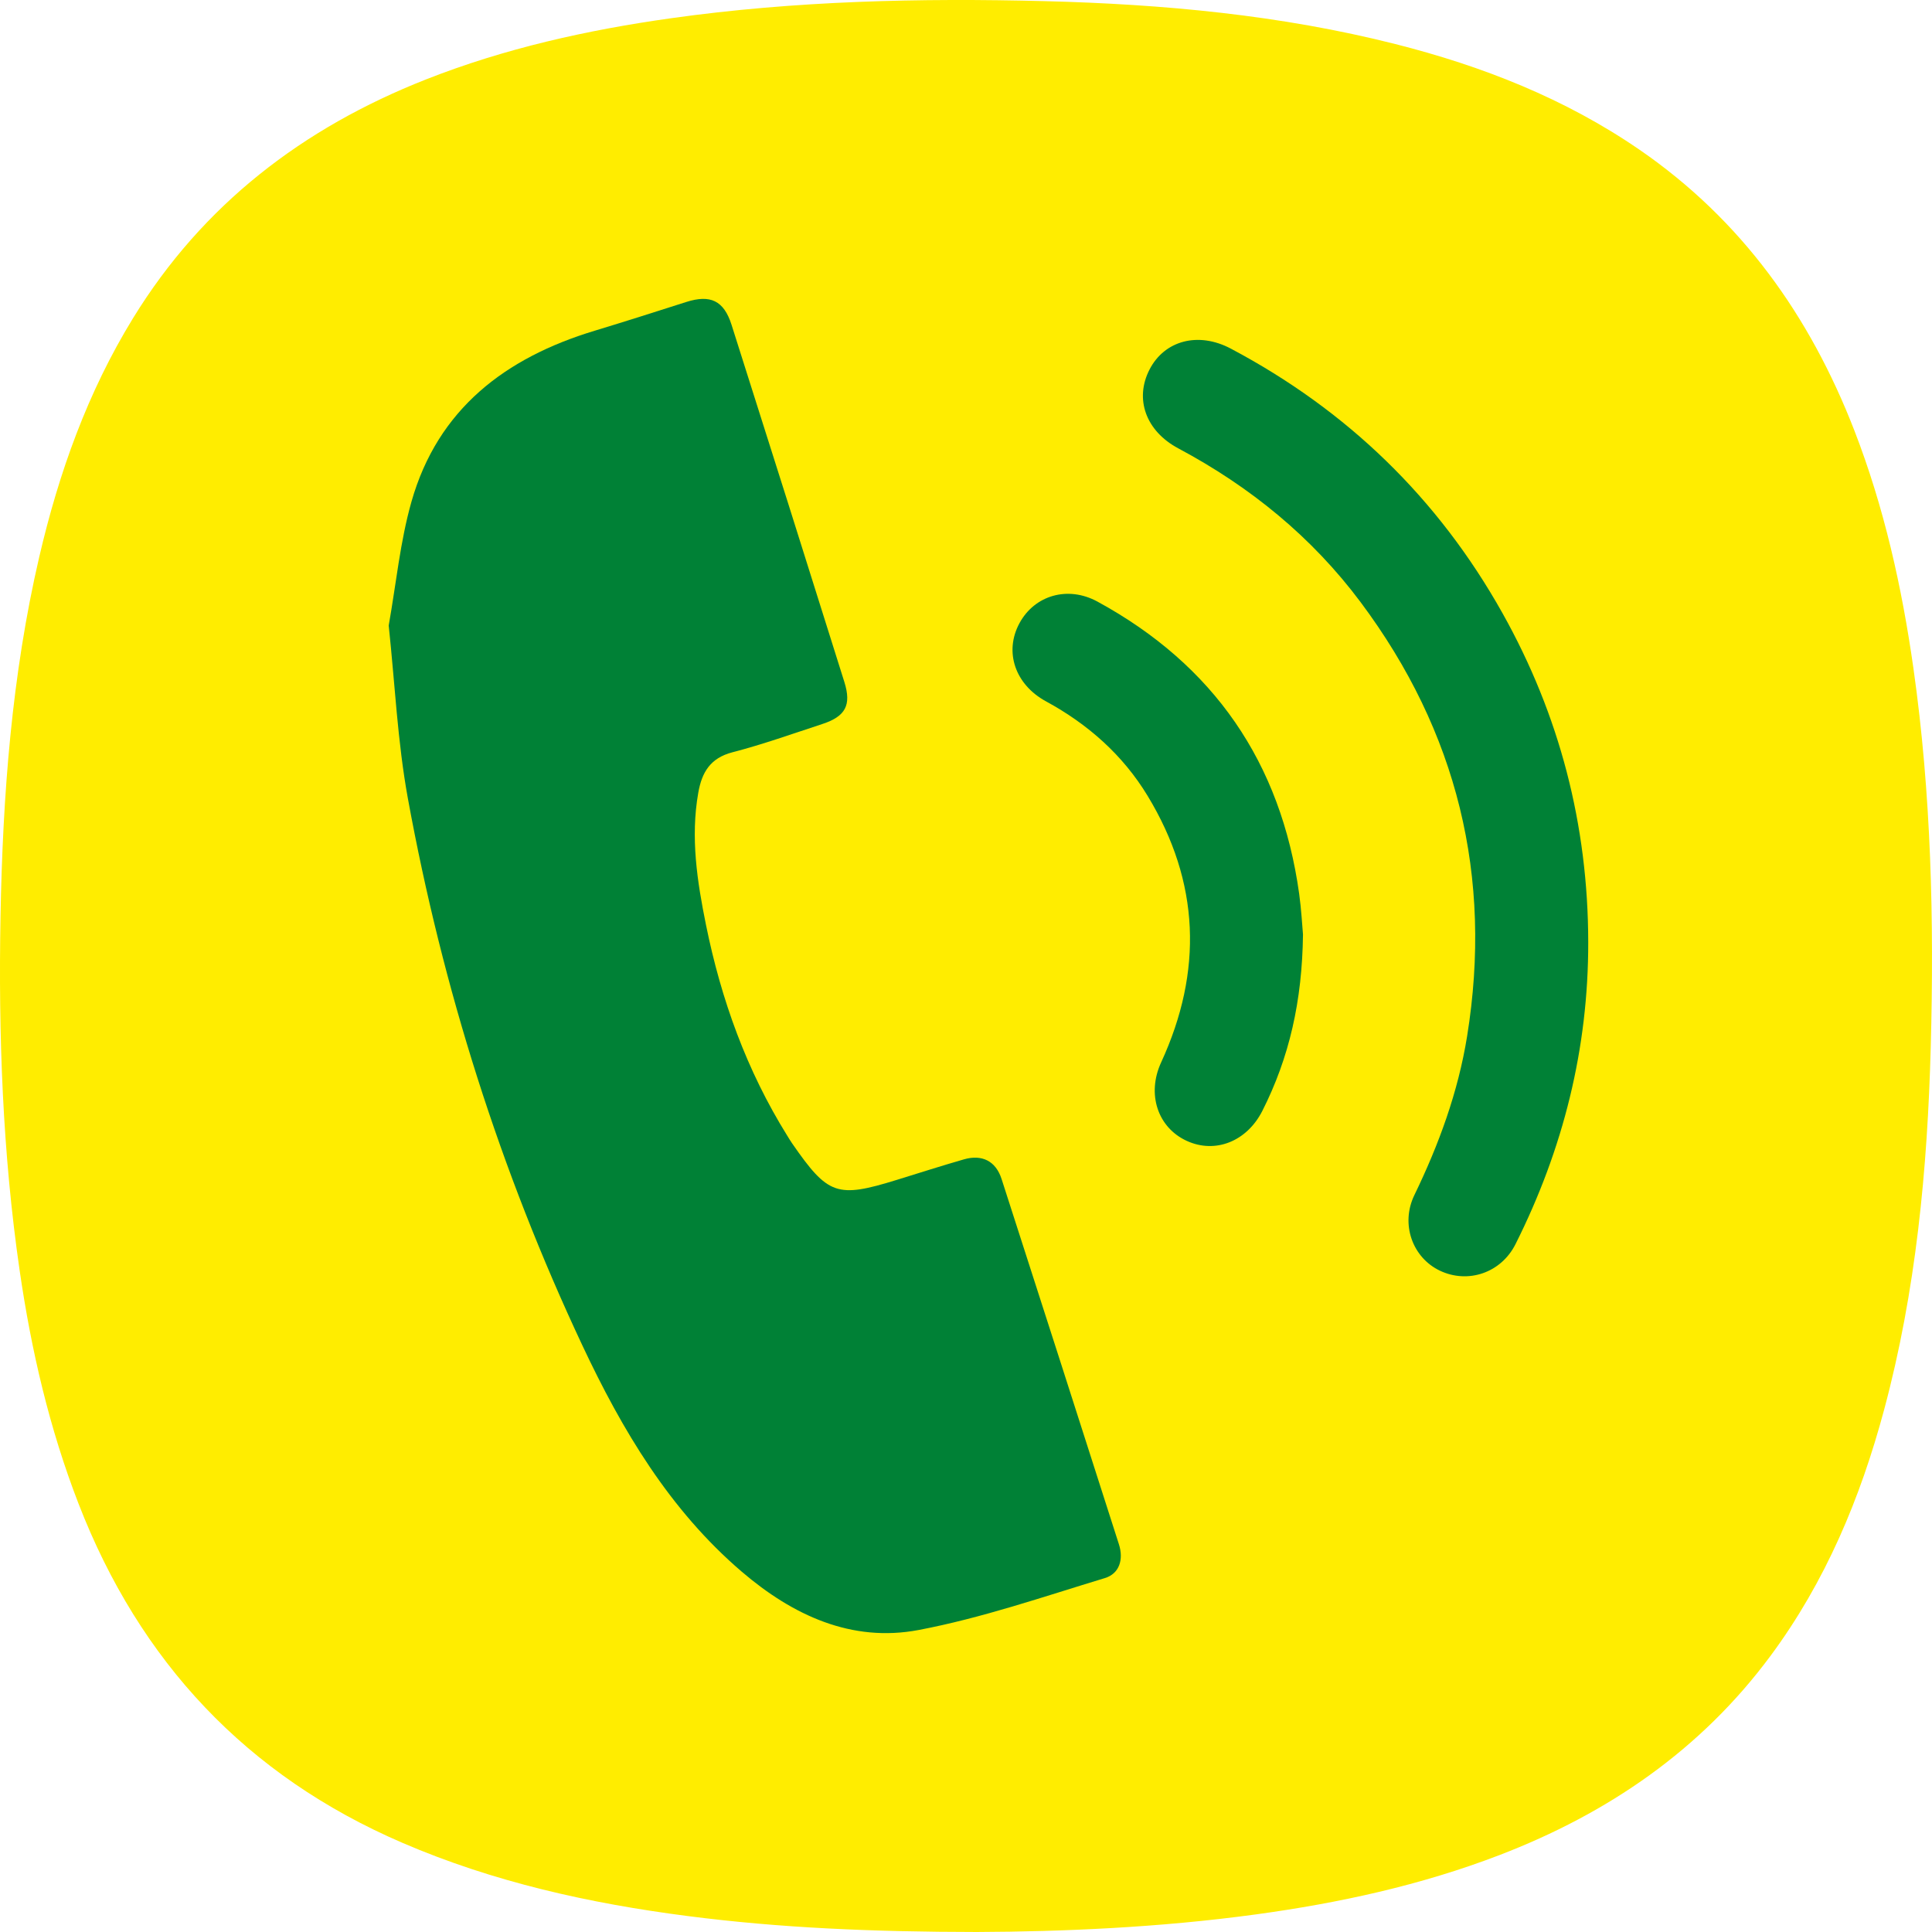
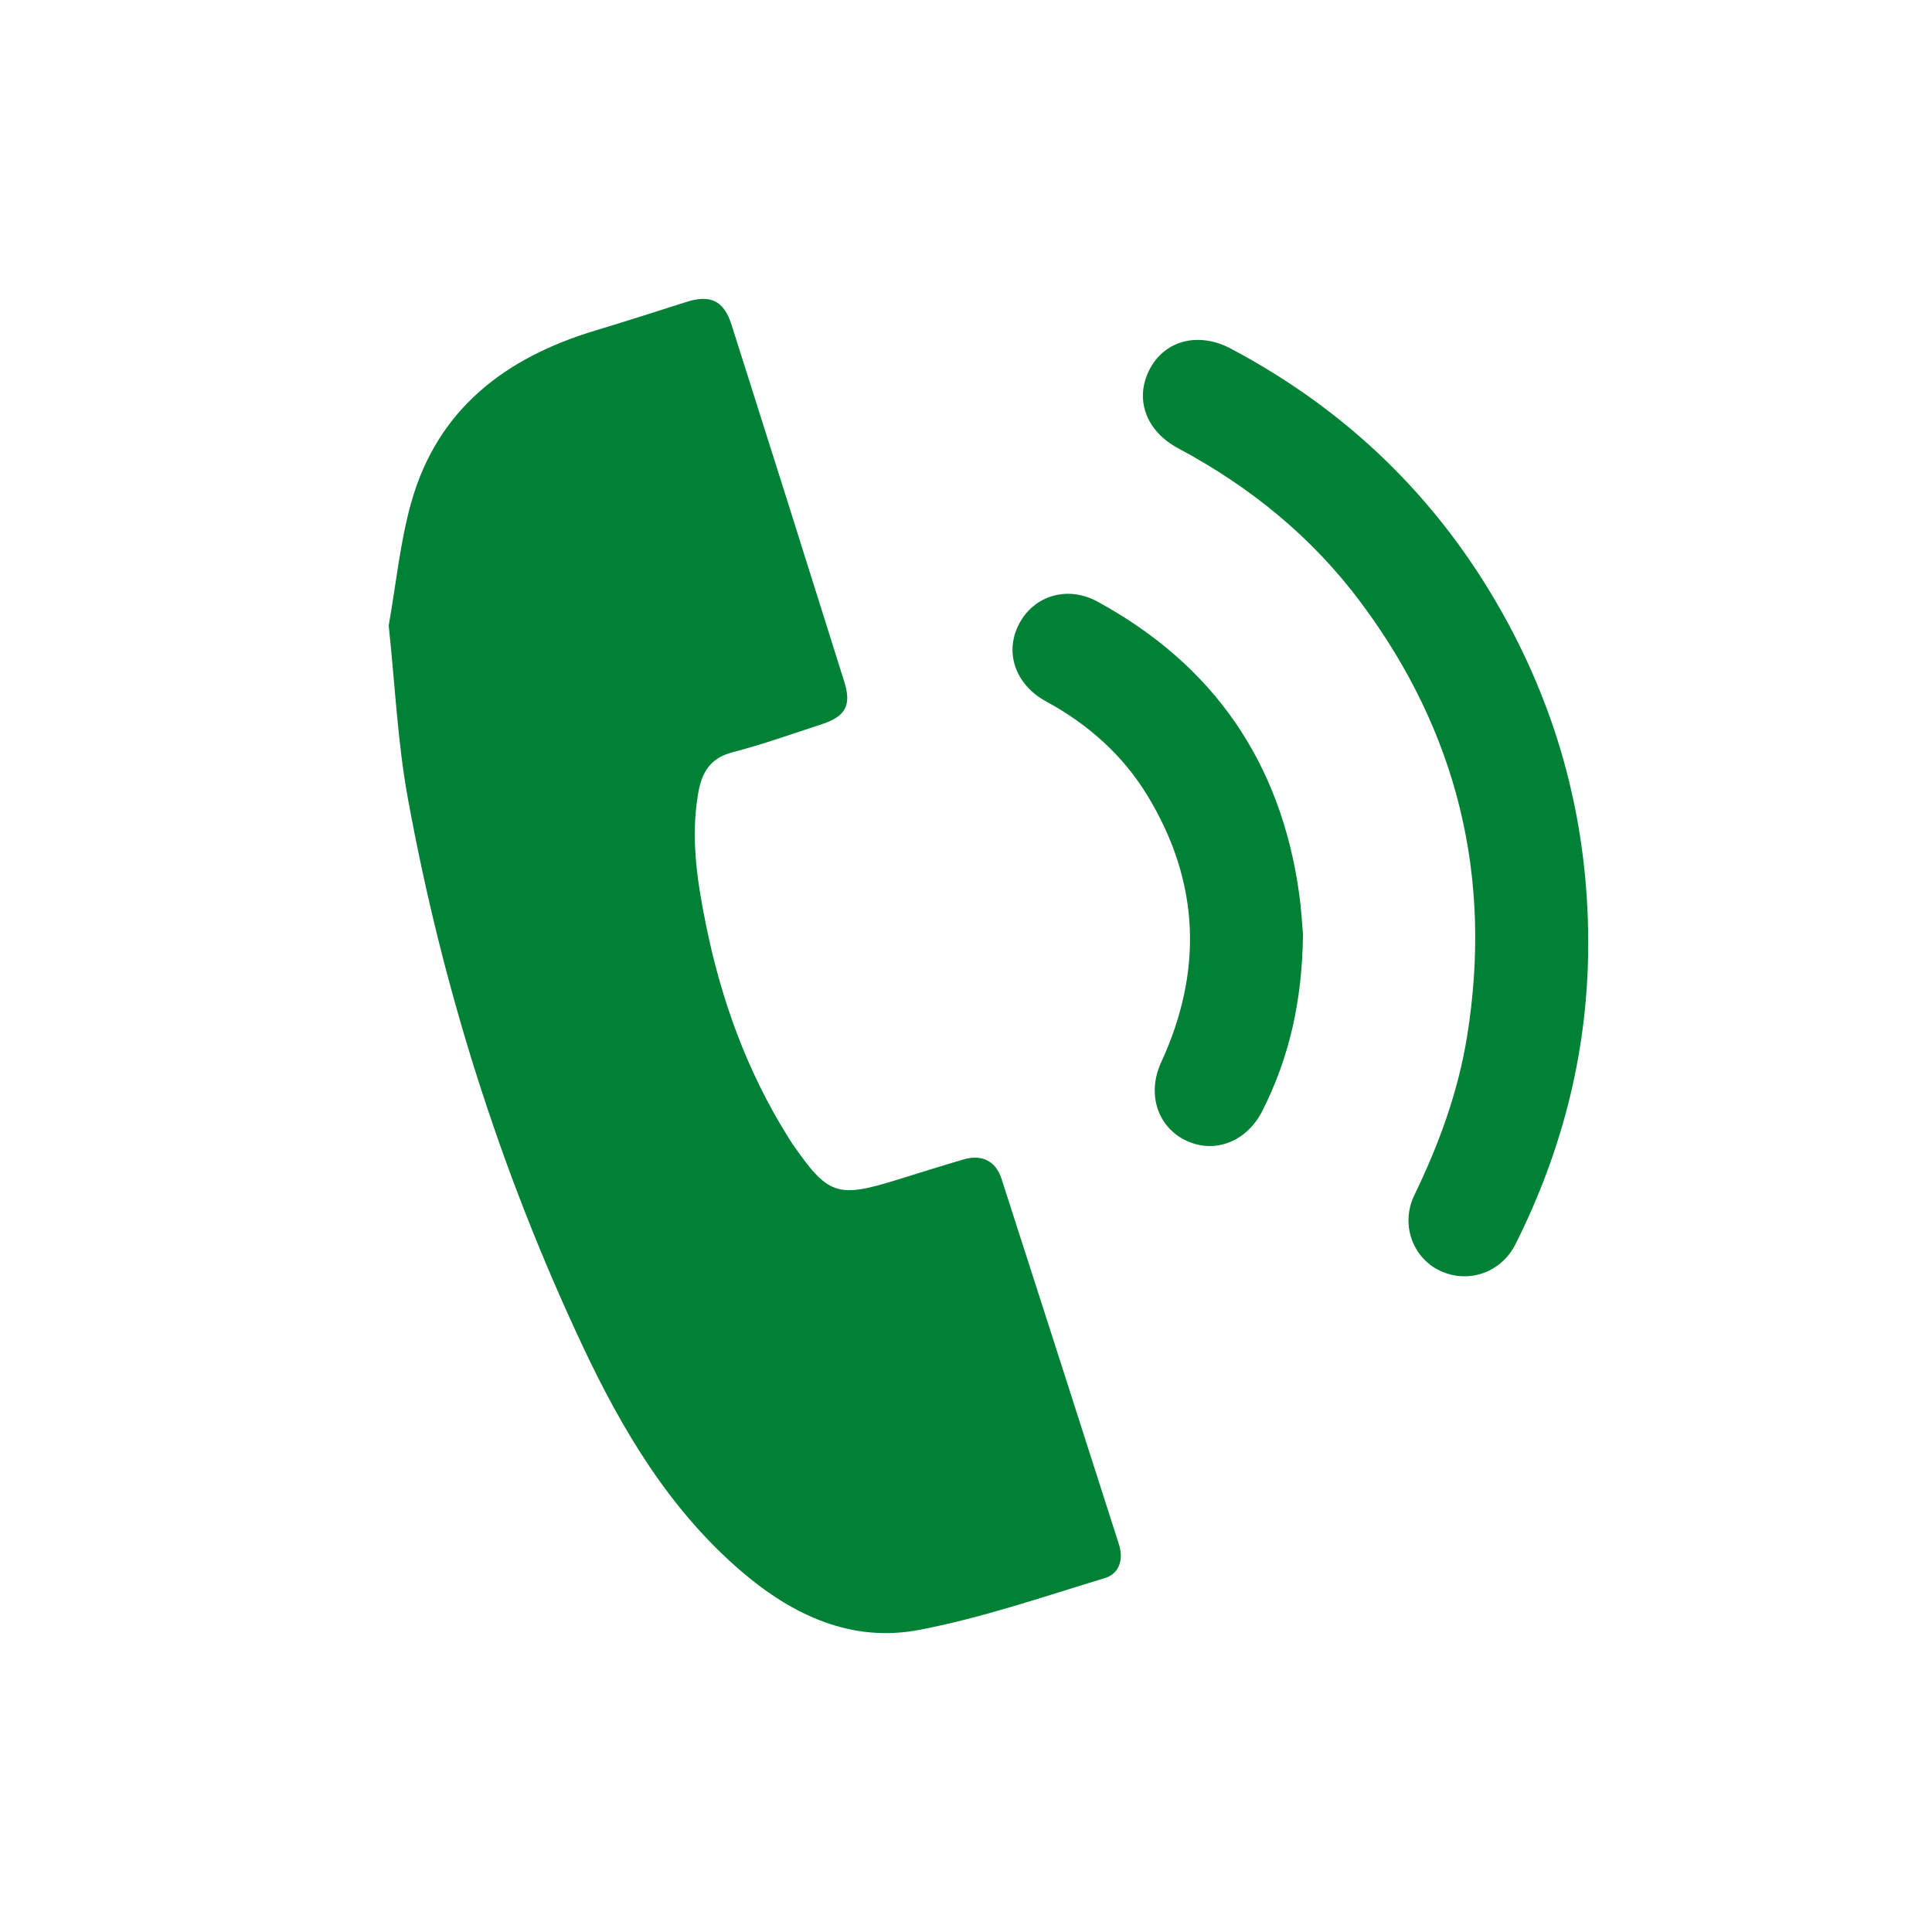
<svg xmlns="http://www.w3.org/2000/svg" baseProfile="tiny" width="172" height="172" viewBox="0 0 172 172" overflow="inherit">
-   <path fill-rule="evenodd" fill="#FFED00" d="M86.998 172c-9.324-.01-17.571-.361-25.775-1.42-8.738-1.127-17.284-3.021-25.417-6.527-13.869-5.98-23.366-16.131-28.81-30.174-2.599-6.705-4.212-13.654-5.244-20.752-1.522-10.463-1.899-20.997-1.706-31.55.197-10.762 1-21.467 3.447-31.99 1.744-7.494 4.304-14.668 8.35-21.258 6.214-10.123 15.12-16.935 26.059-21.249 7.041-2.776 14.368-4.406 21.841-5.457 11.046-1.552 22.157-1.807 33.281-1.521 10.516.271 20.966 1.229 31.204 3.822 7.747 1.962 15.098 4.846 21.728 9.403 9.092 6.251 15.18 14.804 19.131 24.996 2.652 6.841 4.235 13.95 5.263 21.195 1.585 11.172 1.841 22.411 1.54 33.664-.292 10.91-1.312 21.742-4.154 32.33-2.114 7.875-5.218 15.297-10.103 21.893-6.223 8.402-14.48 14.039-24.145 17.75-7.008 2.691-14.287 4.27-21.707 5.283-8.575 1.171-17.198 1.53-24.783 1.562" />
  <path fill="#008136" d="M34.605 55.689c.552 5.157.784 10.337 1.706 15.39 3.083 16.881 8.225 33.143 15.528 48.684 3.542 7.539 7.769 14.666 14.212 20.172 4.521 3.863 9.76 6.312 15.734 5.178 5.618-1.066 11.085-2.955 16.578-4.621 1.301-.395 1.681-1.666 1.251-3.008-3.474-10.846-6.948-21.689-10.448-32.525-.517-1.6-1.745-2.211-3.355-1.744-2 .576-3.982 1.211-5.971 1.826-5.327 1.645-6.116 1.371-9.318-3.248-.156-.225-.296-.461-.441-.695-3.604-5.791-5.88-12.103-7.229-18.758-.787-3.88-1.389-7.785-.686-11.767.321-1.819 1.067-3.088 3.046-3.601 2.699-.699 5.335-1.644 7.989-2.513 2.066-.677 2.62-1.672 1.969-3.746-3.327-10.605-6.673-21.205-10.042-31.796-.691-2.17-1.894-2.714-4.041-2.03-2.711.864-5.421 1.733-8.146 2.557-7.941 2.402-13.963 6.96-16.312 15.227-1.008 3.557-1.362 7.302-2.024 11.018" />
  <path fill="#008136" d="M141.395 83.85c-.017-10.412-2.546-20.176-7.63-29.257-5.73-10.235-13.832-18.068-24.188-23.556-2.905-1.54-5.905-.72-7.233 1.851-1.357 2.626-.341 5.483 2.556 7.029 6.39 3.408 11.892 7.884 16.232 13.694 8.611 11.531 11.772 24.436 9.479 38.647-.8 4.959-2.507 9.623-4.694 14.137-1.252 2.588-.166 5.574 2.277 6.732 2.508 1.189 5.448.184 6.725-2.361 4.249-8.466 6.495-17.417 6.476-26.916zm-25.394-.661c-.071-.778-.144-2.206-.34-3.616-1.622-11.679-7.601-20.374-17.959-26.015-2.642-1.438-5.604-.558-6.944 1.926-1.378 2.551-.386 5.458 2.359 6.953 3.739 2.035 6.847 4.775 9.059 8.428 4.65 7.678 4.931 15.6 1.195 23.718-1.297 2.818-.305 5.799 2.282 6.986 2.544 1.168 5.354.047 6.732-2.676 2.392-4.731 3.544-9.761 3.616-15.704z" />
</svg>